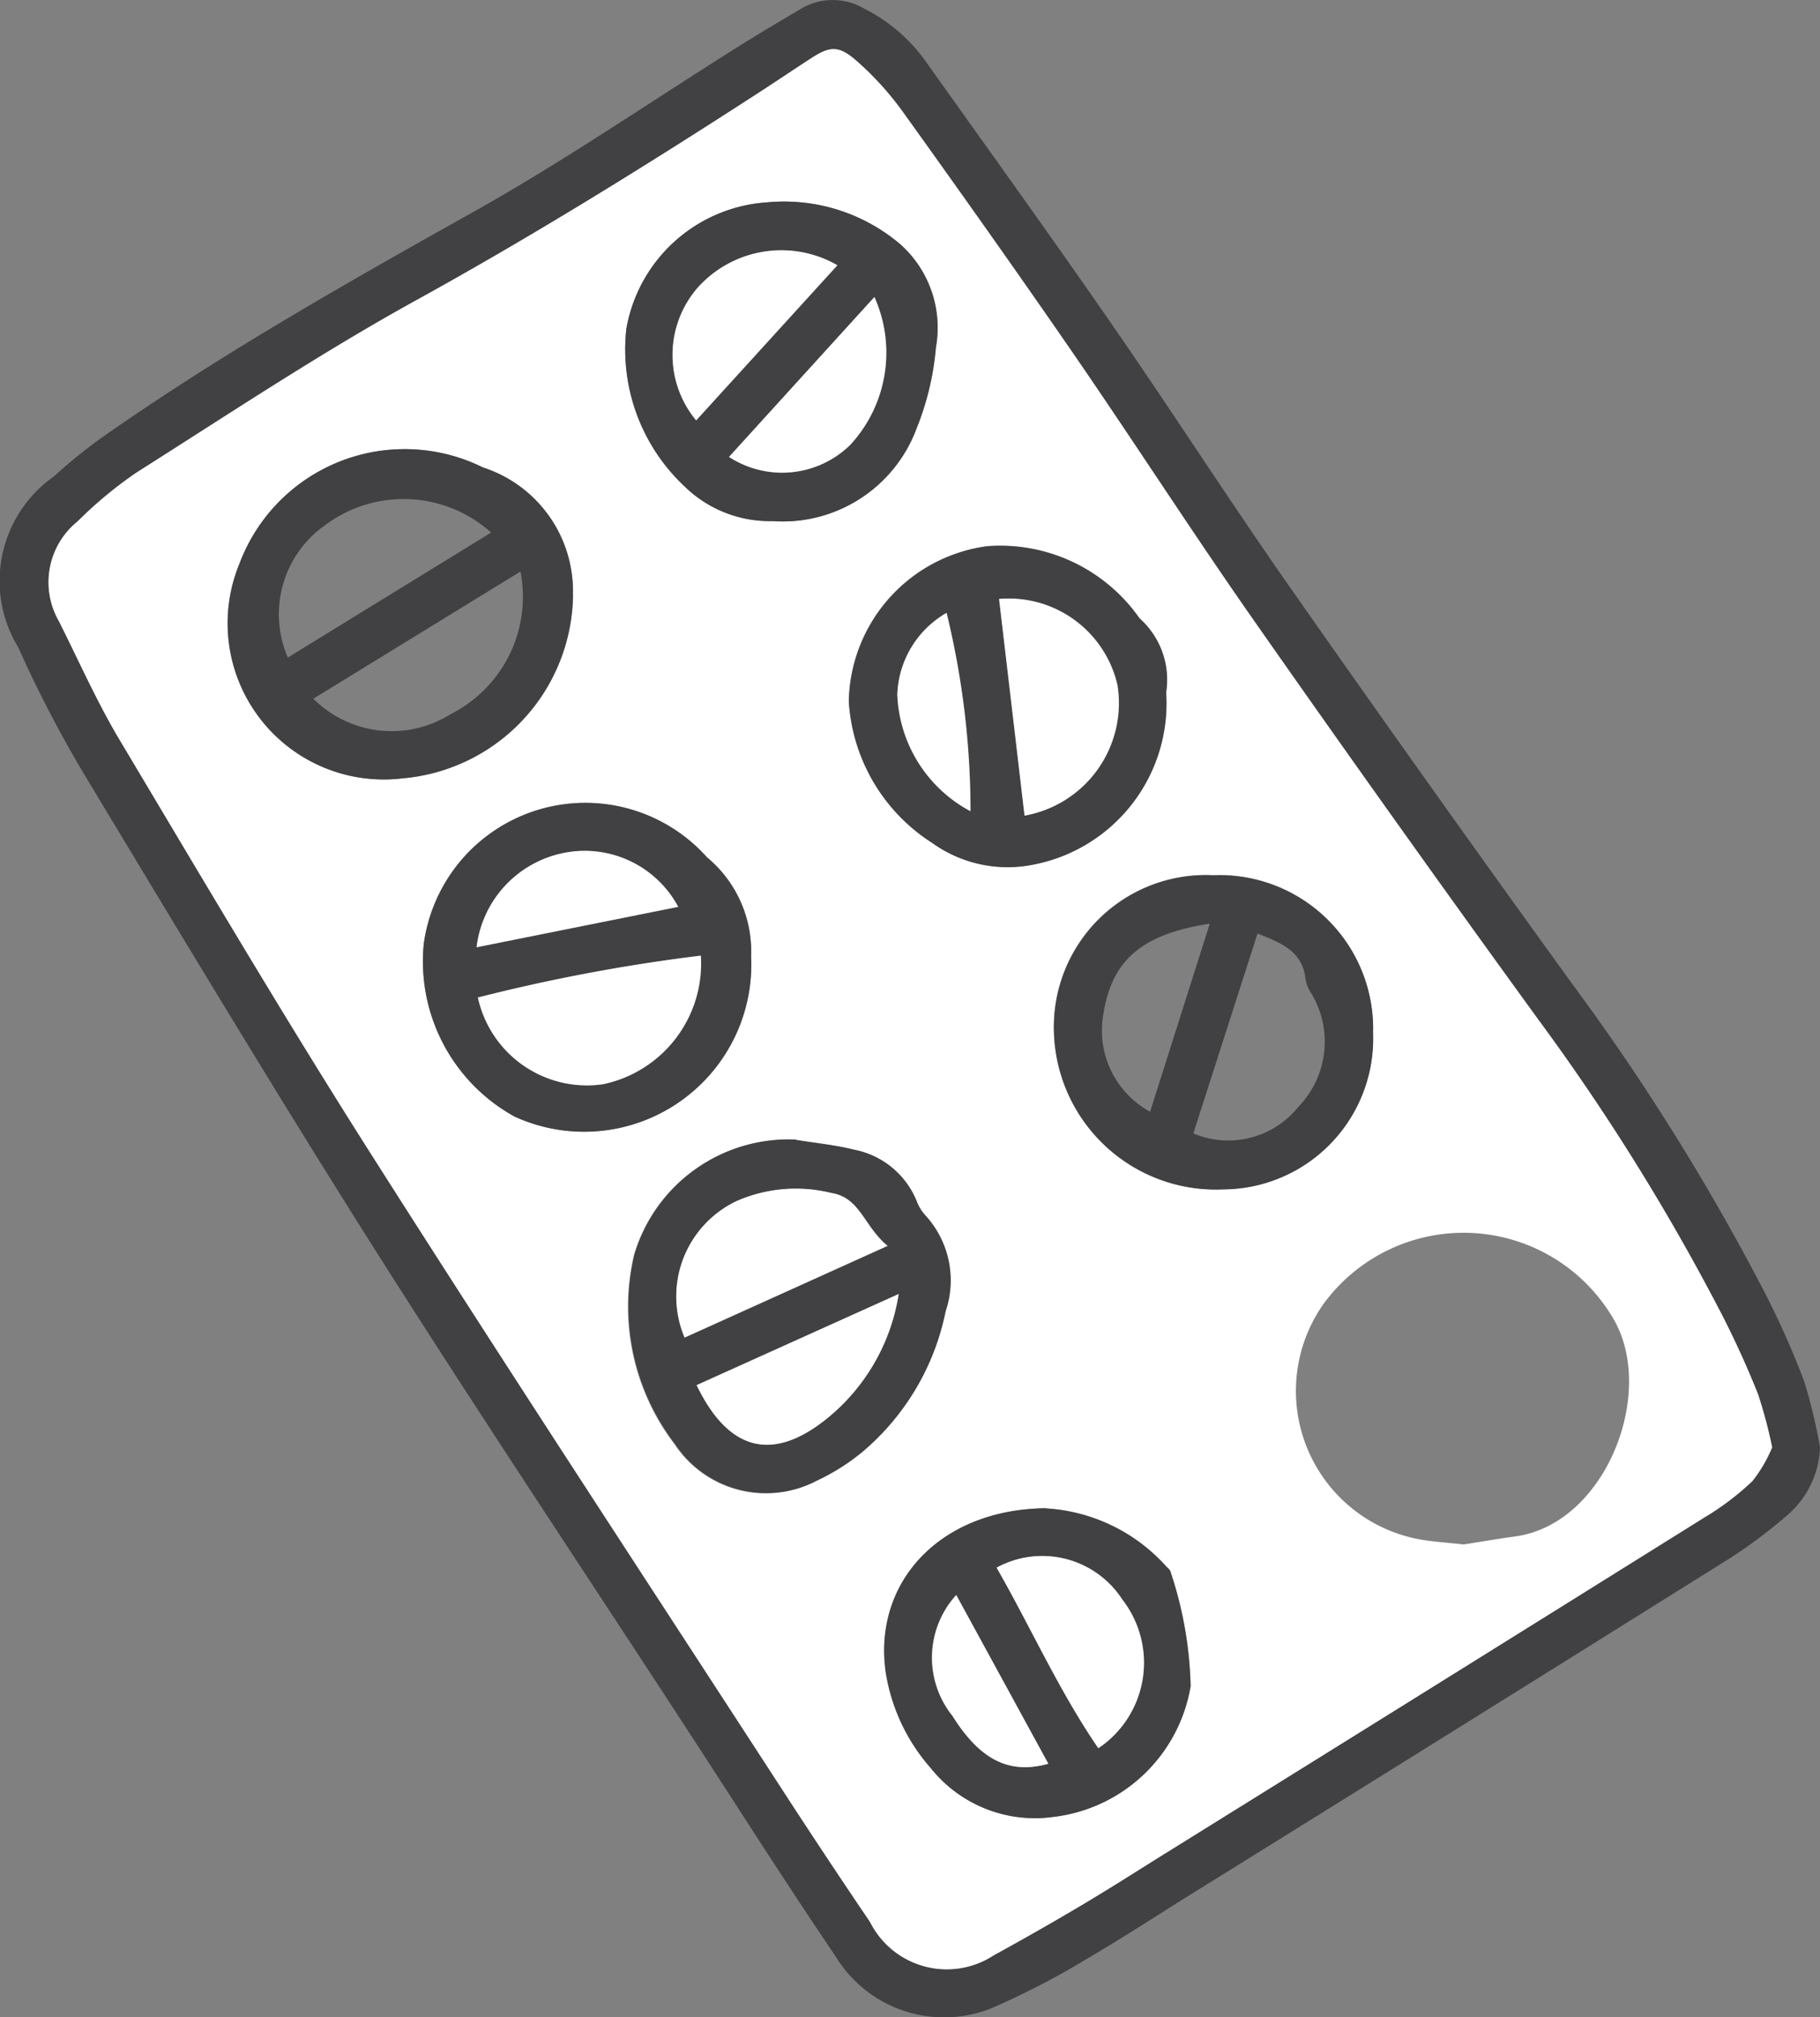
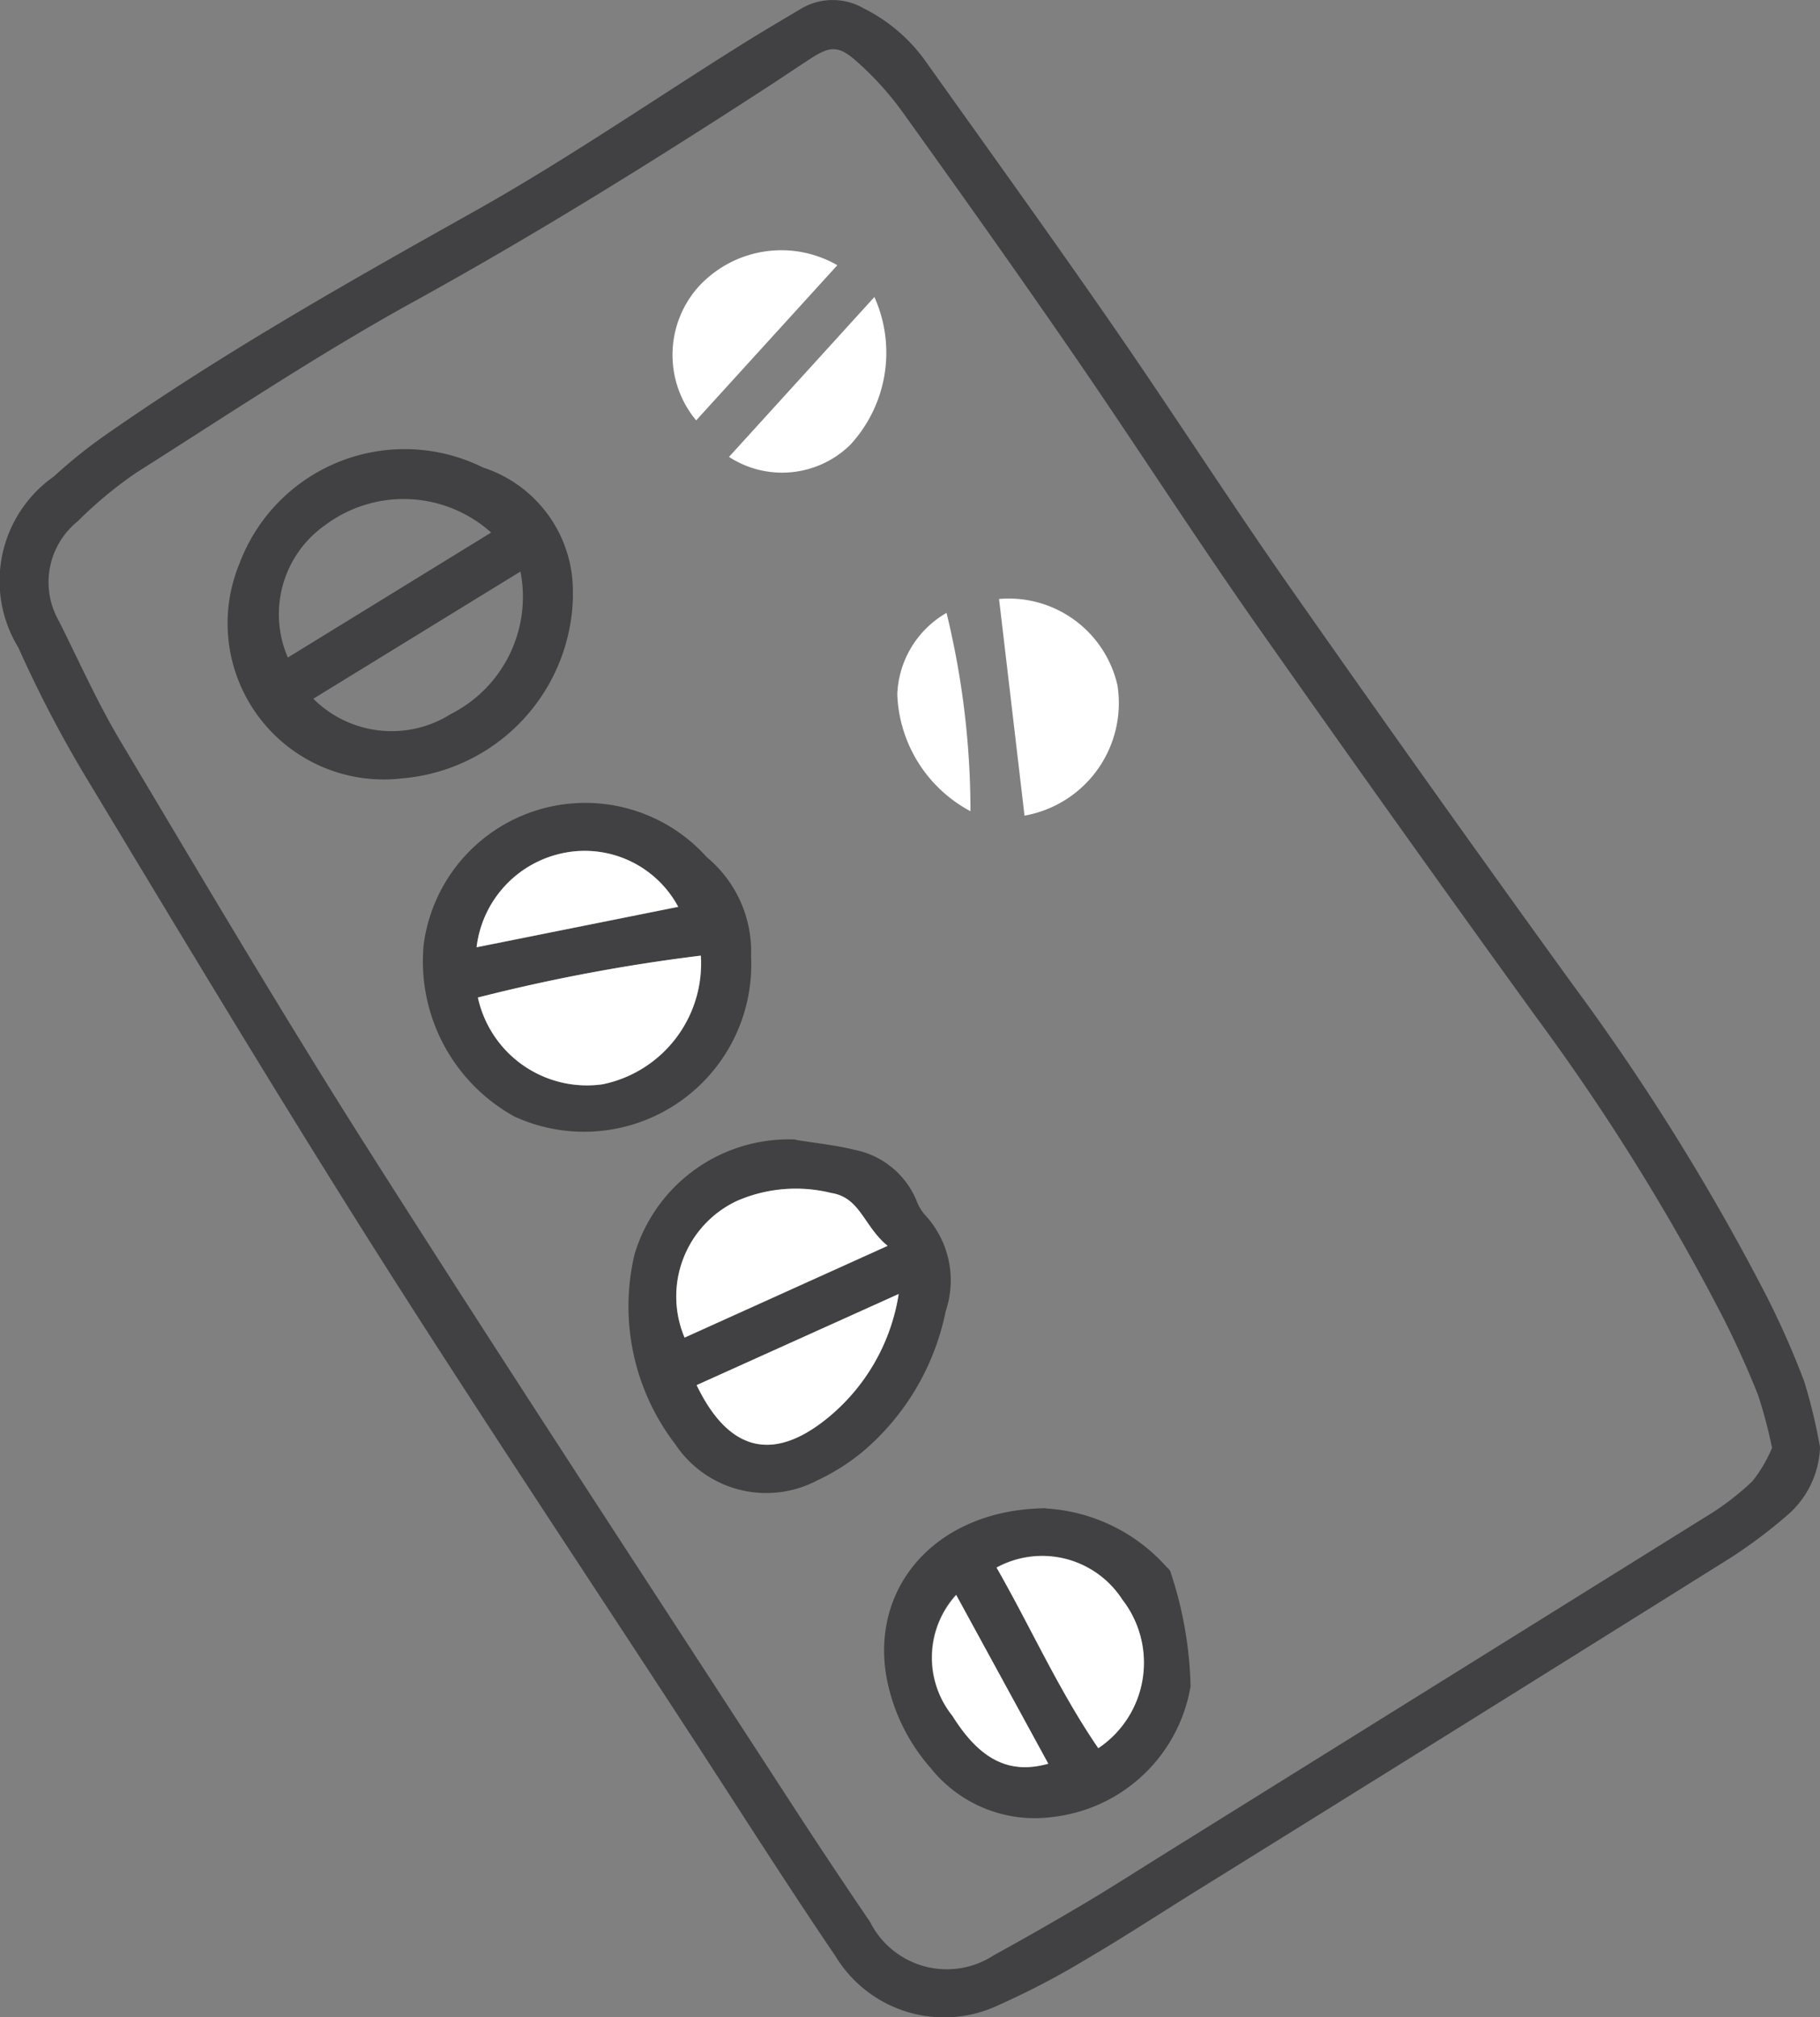
<svg xmlns="http://www.w3.org/2000/svg" width="35.218" height="39.024" viewBox="0 0 35.218 39.024">
  <rect x="0" y="0" width="35.218" height="39.024" fill="#808080" stroke="none" />
  <g transform="translate(-648.864 -1846.433)">
    <path d="M35.231,27.981A1.817,1.817,0,0,1,34.6,29.31a9.721,9.721,0,0,1-1.082.815Q28.315,33.382,23.1,36.62c-.677.421-1.345.859-2.032,1.261a15.294,15.294,0,0,1-1.713.9,2.459,2.459,0,0,1-3.175-.936c-.92-1.355-1.8-2.739-2.691-4.11-2.083-3.2-4.2-6.368-6.241-9.591-1.912-3.022-3.753-6.09-5.6-9.153A23.585,23.585,0,0,1,.367,12.527a2.47,2.47,0,0,1,.686-3.309,9.865,9.865,0,0,1,1.114-.882C4.418,6.772,6.8,5.428,9.188,4.09c1.763-.988,3.436-2.14,5.152-3.215.383-.24.773-.47,1.161-.7A1.2,1.2,0,0,1,16.731.164a3.251,3.251,0,0,1,1.21,1.046c1.2,1.686,2.41,3.364,3.587,5.065,1.165,1.683,2.27,3.407,3.444,5.083q2.706,3.865,5.473,7.689a44.5,44.5,0,0,1,3.723,5.973,16.616,16.616,0,0,1,.759,1.712,10.588,10.588,0,0,1,.3,1.248ZM34.3,28a9.073,9.073,0,0,0-.271-1.019c-.2-.5-.421-.992-.664-1.472a42.8,42.8,0,0,0-3.614-5.814q-2.749-3.8-5.442-7.632c-1.2-1.712-2.33-3.471-3.514-5.192-1.087-1.58-2.2-3.145-3.315-4.7a5.971,5.971,0,0,0-.909-1c-.34-.3-.512-.273-.872-.039-.324.211-.645.428-.97.638-2.189,1.418-4.4,2.791-6.688,4.052C6.2,6.834,4.441,8.009,2.658,9.138a7.893,7.893,0,0,0-1.142.946,1.512,1.512,0,0,0-.362,1.934c.386.77.738,1.562,1.177,2.3,1.59,2.665,3.166,5.339,4.831,7.958,2.681,4.219,5.427,8.4,8.149,12.593q.757,1.166,1.539,2.315a1.661,1.661,0,0,0,2.393.642q.878-.482,1.739-.993c.537-.319,1.063-.657,1.593-.987Q27.789,32.6,33,29.355a5.2,5.2,0,0,0,.922-.7A2.705,2.705,0,0,0,34.306,28Z" transform="translate(648.852 1846.434)" fill="#414042" />
-     <path d="M43.516,37.307a2.772,2.772,0,0,1-.381.653,5.277,5.277,0,0,1-.922.7Q37,41.918,31.785,45.157c-.531.33-1.056.668-1.593.987q-.861.512-1.739.993a1.661,1.661,0,0,1-2.393-.642q-.779-1.151-1.539-2.315c-2.722-4.194-5.468-8.373-8.149-12.593-1.664-2.618-3.24-5.293-4.831-7.958-.441-.738-.791-1.531-1.177-2.3a1.512,1.512,0,0,1,.362-1.934,7.953,7.953,0,0,1,1.142-.946c1.783-1.129,3.544-2.3,5.39-3.321,2.288-1.26,4.5-2.634,6.688-4.052.324-.211.645-.427.97-.638.36-.234.531-.258.872.039a5.893,5.893,0,0,1,.909,1c1.118,1.558,2.228,3.123,3.315,4.7,1.184,1.722,2.315,3.481,3.514,5.192Q36.213,25.208,38.966,29a42.8,42.8,0,0,1,3.614,5.814c.242.481.466.972.664,1.472a9.277,9.277,0,0,1,.271,1.019ZM20.311,20.818a2.516,2.516,0,0,0-1.74-2.465,3.413,3.413,0,0,0-4.711,1.859,3.021,3.021,0,0,0,3.153,4.155,3.606,3.606,0,0,0,3.3-3.549Zm4.308,10.543a3.113,3.113,0,0,0-3.129,2.228,4.375,4.375,0,0,0,.789,3.665,2.114,2.114,0,0,0,2.751.7A4.063,4.063,0,0,0,25.9,37.4a4.806,4.806,0,0,0,1.614-2.723,1.863,1.863,0,0,0-.4-1.865.881.881,0,0,1-.163-.275,1.636,1.636,0,0,0-1.2-.985c-.372-.094-.759-.131-1.14-.193Zm-.861-3.542a2.369,2.369,0,0,0-.856-1.927,3.155,3.155,0,0,0-5.478,1.685,3.429,3.429,0,0,0,1.758,3.333,3.235,3.235,0,0,0,4.577-3.091ZM37.538,39.19c.287-.045.648-.107,1.008-.157,1.76-.242,2.743-2.81,1.885-4.231a3.357,3.357,0,0,0-5.594-.271A2.919,2.919,0,0,0,36.752,39.1c.233.038.47.053.785.087ZM24.169,19.39a2.763,2.763,0,0,0,2.793-1.8,5.4,5.4,0,0,0,.371-1.56,2.163,2.163,0,0,0-.685-1.992,3.474,3.474,0,0,0-2.584-.814,2.964,2.964,0,0,0-2.721,2.448,3.63,3.63,0,0,0,1.126,3.046,2.361,2.361,0,0,0,1.7.673ZM31.785,22.7a1.589,1.589,0,0,0-.514-1.43,3.287,3.287,0,0,0-2.955-1.395,3.088,3.088,0,0,0-2.67,3,3.5,3.5,0,0,0,1.611,2.737,2.5,2.5,0,0,0,1.962.42,3.179,3.179,0,0,0,2.566-3.332Zm4.007,6.551A2.971,2.971,0,0,0,32.7,26.24a2.94,2.94,0,0,0-3.085,3.021,3.133,3.133,0,0,0,3.273,3.055,2.917,2.917,0,0,0,2.9-3.06Zm-6.325,9.238c-2.055.018-3.353,1.434-3.1,3.178a3.657,3.657,0,0,0,.871,1.848,2.577,2.577,0,0,0,2.357.946,3.056,3.056,0,0,0,2.668-2.531,7.5,7.5,0,0,0-.388-2.211c-.006-.037-.046-.073-.078-.1a3.391,3.391,0,0,0-2.327-1.129Z" transform="translate(639.641 1837.124)" fill="#fff" />
    <path d="M54.383,96.746a3.606,3.606,0,0,1-3.3,3.549,3.021,3.021,0,0,1-3.153-4.155,3.413,3.413,0,0,1,4.711-1.859,2.516,2.516,0,0,1,1.74,2.465ZM52.8,95.54a2.536,2.536,0,0,0-3.209-.146,2.107,2.107,0,0,0-.725,2.564L52.8,95.54Zm.567.754-4.008,2.461a2.146,2.146,0,0,0,2.666.293,2.54,2.54,0,0,0,1.342-2.755Z" transform="translate(605.568 1761.196)" fill="#414042" />
    <path d="M134.79,238.547c.38.063.767.1,1.14.193a1.641,1.641,0,0,1,1.2.985.864.864,0,0,0,.163.274,1.861,1.861,0,0,1,.4,1.865,4.8,4.8,0,0,1-1.614,2.723,4.11,4.11,0,0,1-.868.547,2.114,2.114,0,0,1-2.751-.7,4.38,4.38,0,0,1-.789-3.665,3.115,3.115,0,0,1,3.129-2.228Zm1.781,2.053c-.46-.374-.529-.934-1.088-1.022a2.849,2.849,0,0,0-1.828.153,2.042,2.042,0,0,0-1.013,2.644l3.929-1.775Zm.214.93-3.911,1.763c.617,1.277,1.466,1.487,2.5.664A3.866,3.866,0,0,0,136.785,241.53Z" transform="translate(529.47 1629.938)" fill="#414042" />
    <path d="M94.773,171a3.235,3.235,0,0,1-4.577,3.091,3.429,3.429,0,0,1-1.758-3.333,3.155,3.155,0,0,1,5.478-1.685A2.369,2.369,0,0,1,94.772,171Zm-.971-.022a34.517,34.517,0,0,0-4.313.81,2.16,2.16,0,0,0,2.419,1.678,2.387,2.387,0,0,0,1.895-2.487Zm-4.339-.162,3.9-.782a2.053,2.053,0,0,0-2.193-1.047A2.114,2.114,0,0,0,89.462,170.815Z" transform="translate(568.625 1693.944)" fill="#414042" />
-     <path d="M133.817,48.377a2.357,2.357,0,0,1-1.7-.672,3.629,3.629,0,0,1-1.126-3.046,2.963,2.963,0,0,1,2.721-2.448,3.476,3.476,0,0,1,2.584.814,2.163,2.163,0,0,1,.685,1.992,5.4,5.4,0,0,1-.371,1.56,2.763,2.763,0,0,1-2.793,1.8Zm-1.475-1.947,2.737-3a2.173,2.173,0,0,0-2.7.431A1.983,1.983,0,0,0,132.342,46.43Zm.636.707a1.884,1.884,0,0,0,2.343-.229,2.631,2.631,0,0,0,.471-2.864l-2.813,3.093Z" transform="translate(529.993 1808.137)" fill="#414042" />
-     <path d="M183.8,116.995a3.178,3.178,0,0,1-2.566,3.332,2.505,2.505,0,0,1-1.962-.42,3.5,3.5,0,0,1-1.611-2.737,3.088,3.088,0,0,1,2.67-3,3.289,3.289,0,0,1,2.955,1.395,1.587,1.587,0,0,1,.514,1.43Zm-2.739,2.384a2.212,2.212,0,0,0,1.8-2.524,2.157,2.157,0,0,0-2.291-1.668c.162,1.38.324,2.761.493,4.192Zm-1.045-.086a16.223,16.223,0,0,0-.463-3.836,1.9,1.9,0,0,0-.953,1.579,2.674,2.674,0,0,0,1.416,2.258Z" transform="translate(487.63 1742.833)" fill="#414042" />
-     <path d="M226.829,186.2a2.918,2.918,0,0,1-2.9,3.06,3.133,3.133,0,0,1-3.273-3.055,2.94,2.94,0,0,1,3.085-3.021,2.972,2.972,0,0,1,3.09,3.015Zm-3.476,1.977a1.738,1.738,0,0,0,2.034-.518,1.81,1.81,0,0,0,.259-2.173.717.717,0,0,1-.122-.289c-.058-.543-.458-.7-.93-.888C224.171,185.625,223.762,186.9,223.353,188.172Zm.317-4.058c-1.323.2-1.892.716-2.055,1.726a1.791,1.791,0,0,0,.9,1.912l1.155-3.638Z" transform="translate(448.604 1680.184)" fill="#414042" />
-     <path d="M188.278,315.732a3.392,3.392,0,0,1,2.327,1.129c.031.029.072.065.078.1a7.475,7.475,0,0,1,.388,2.211A3.055,3.055,0,0,1,188.4,321.7a2.577,2.577,0,0,1-2.357-.946,3.665,3.665,0,0,1-.871-1.849c-.251-1.742,1.047-3.159,3.1-3.178Zm-.959,1.143c.663,1.159,1.205,2.38,1.969,3.495a1.991,1.991,0,0,0,.466-2.874,1.845,1.845,0,0,0-2.434-.62Zm-.782.529a1.8,1.8,0,0,0-.073,2.34c.528.843,1.093,1.14,1.855.925l-1.783-3.266Z" transform="translate(480.831 1559.885)" fill="#414042" />
+     <path d="M188.278,315.732a3.392,3.392,0,0,1,2.327,1.129c.031.029.072.065.078.1a7.475,7.475,0,0,1,.388,2.211A3.055,3.055,0,0,1,188.4,321.7a2.577,2.577,0,0,1-2.357-.946,3.665,3.665,0,0,1-.871-1.849c-.251-1.742,1.047-3.159,3.1-3.178m-.959,1.143c.663,1.159,1.205,2.38,1.969,3.495a1.991,1.991,0,0,0,.466-2.874,1.845,1.845,0,0,0-2.434-.62Zm-.782.529a1.8,1.8,0,0,0-.073,2.34c.528.843,1.093,1.14,1.855.925l-1.783-3.266Z" transform="translate(480.831 1559.885)" fill="#414042" />
    <path d="M145.785,250l-3.929,1.775a2.042,2.042,0,0,1,1.013-2.644,2.855,2.855,0,0,1,1.828-.153c.56.088.628.648,1.088,1.022Z" transform="translate(520.255 1620.535)" fill="#fff" />
    <path d="M149.761,270.86a3.866,3.866,0,0,1-1.41,2.427c-1.035.823-1.884.614-2.5-.664Z" transform="translate(516.493 1600.607)" fill="#fff" />
    <path d="M104.383,200.031a2.385,2.385,0,0,1-1.895,2.487,2.16,2.16,0,0,1-2.419-1.678,34.521,34.521,0,0,1,4.313-.81Z" transform="translate(558.042 1664.891)" fill="#fff" />
    <path d="M99.79,179.971a2.115,2.115,0,0,1,1.709-1.829,2.053,2.053,0,0,1,2.193,1.047Z" transform="translate(558.296 1684.788)" fill="#fff" />
    <path d="M141.335,55.692a1.982,1.982,0,0,1,.032-2.571,2.173,2.173,0,0,1,2.7-.431Z" transform="translate(521 1798.874)" fill="#fff" />
    <path d="M152.631,65.263l2.813-3.093a2.628,2.628,0,0,1-.471,2.864,1.885,1.885,0,0,1-2.343.229Z" transform="translate(510.34 1790.009)" fill="#fff" />
    <path d="M209.663,129.165c-.168-1.432-.33-2.812-.493-4.192a2.158,2.158,0,0,1,2.291,1.668,2.212,2.212,0,0,1-1.8,2.524Z" transform="translate(459.026 1733.048)" fill="#fff" />
    <path d="M189.286,132.127a2.673,2.673,0,0,1-1.416-2.258,1.9,1.9,0,0,1,.953-1.579,16.188,16.188,0,0,1,.463,3.836Z" transform="translate(478.357 1730)" fill="#fff" />
    <path d="M208.651,326.094a1.845,1.845,0,0,1,2.434.62,1.991,1.991,0,0,1-.466,2.874c-.763-1.114-1.305-2.336-1.969-3.495Z" transform="translate(459.498 1550.667)" fill="#fff" />
    <path d="M195.625,333.85l1.783,3.266c-.762.214-1.328-.083-1.855-.925a1.8,1.8,0,0,1,.073-2.34Z" transform="translate(471.742 1543.439)" fill="#fff" />
  </g>
</svg>